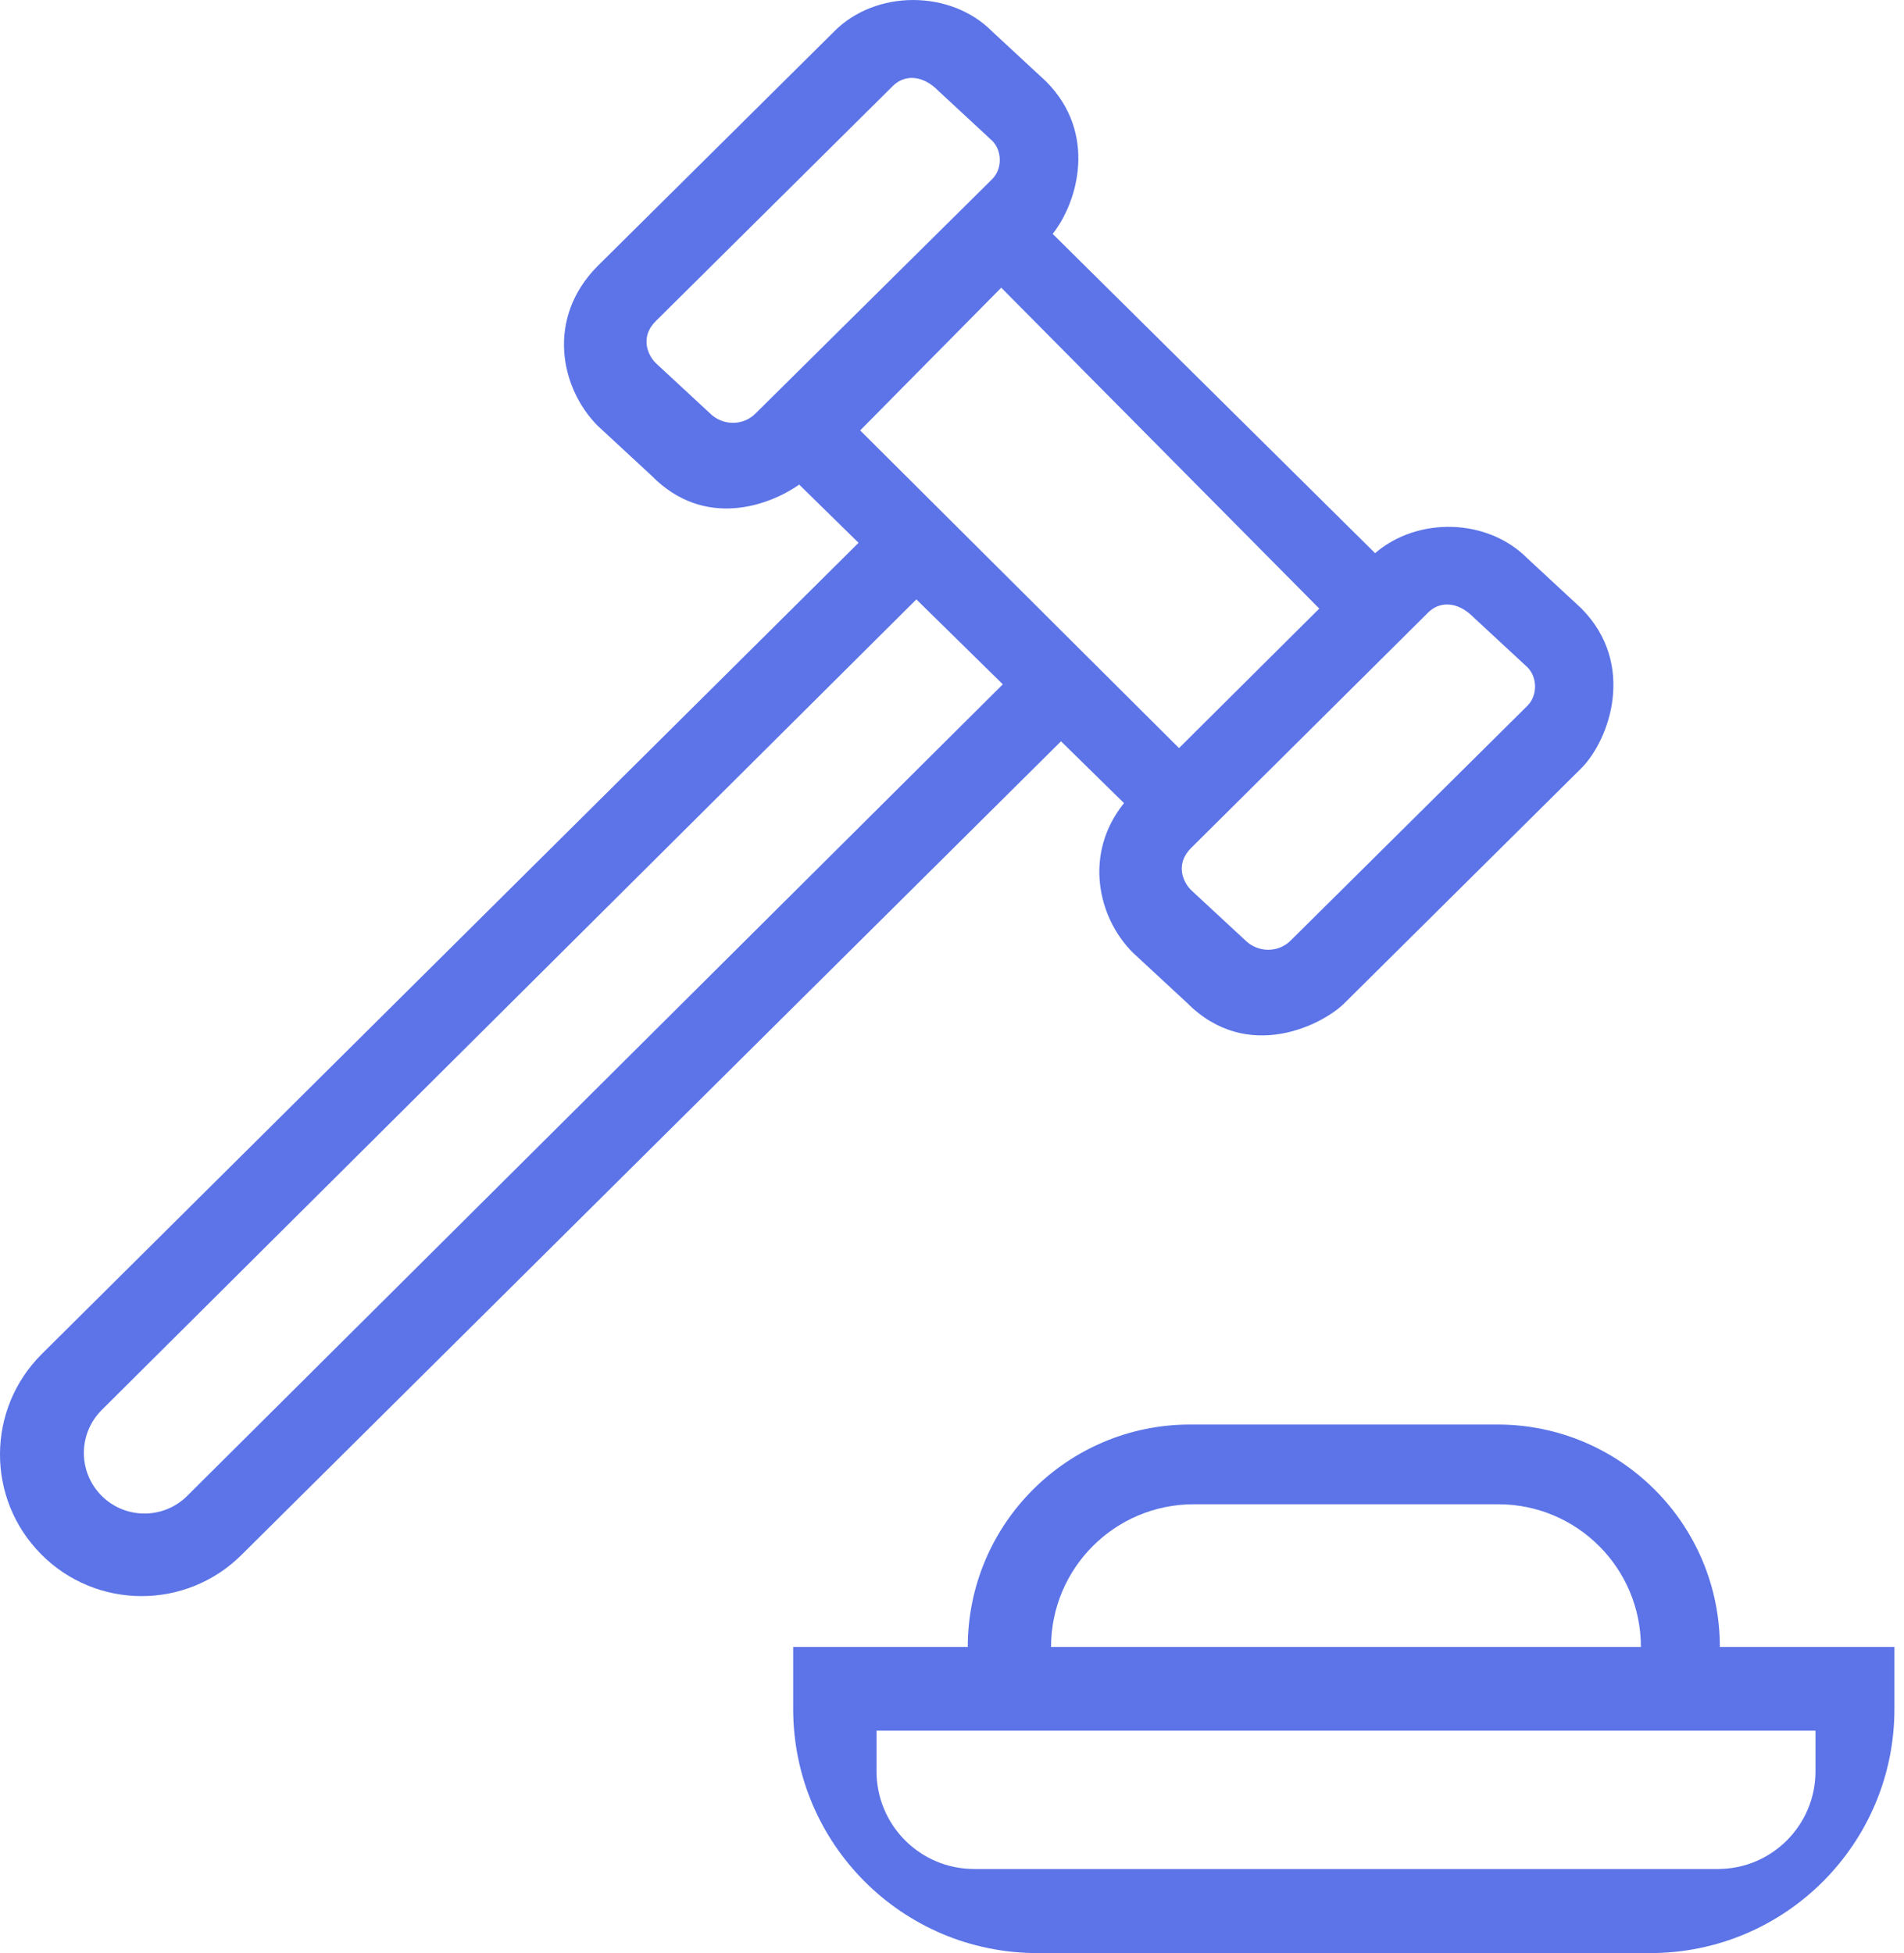
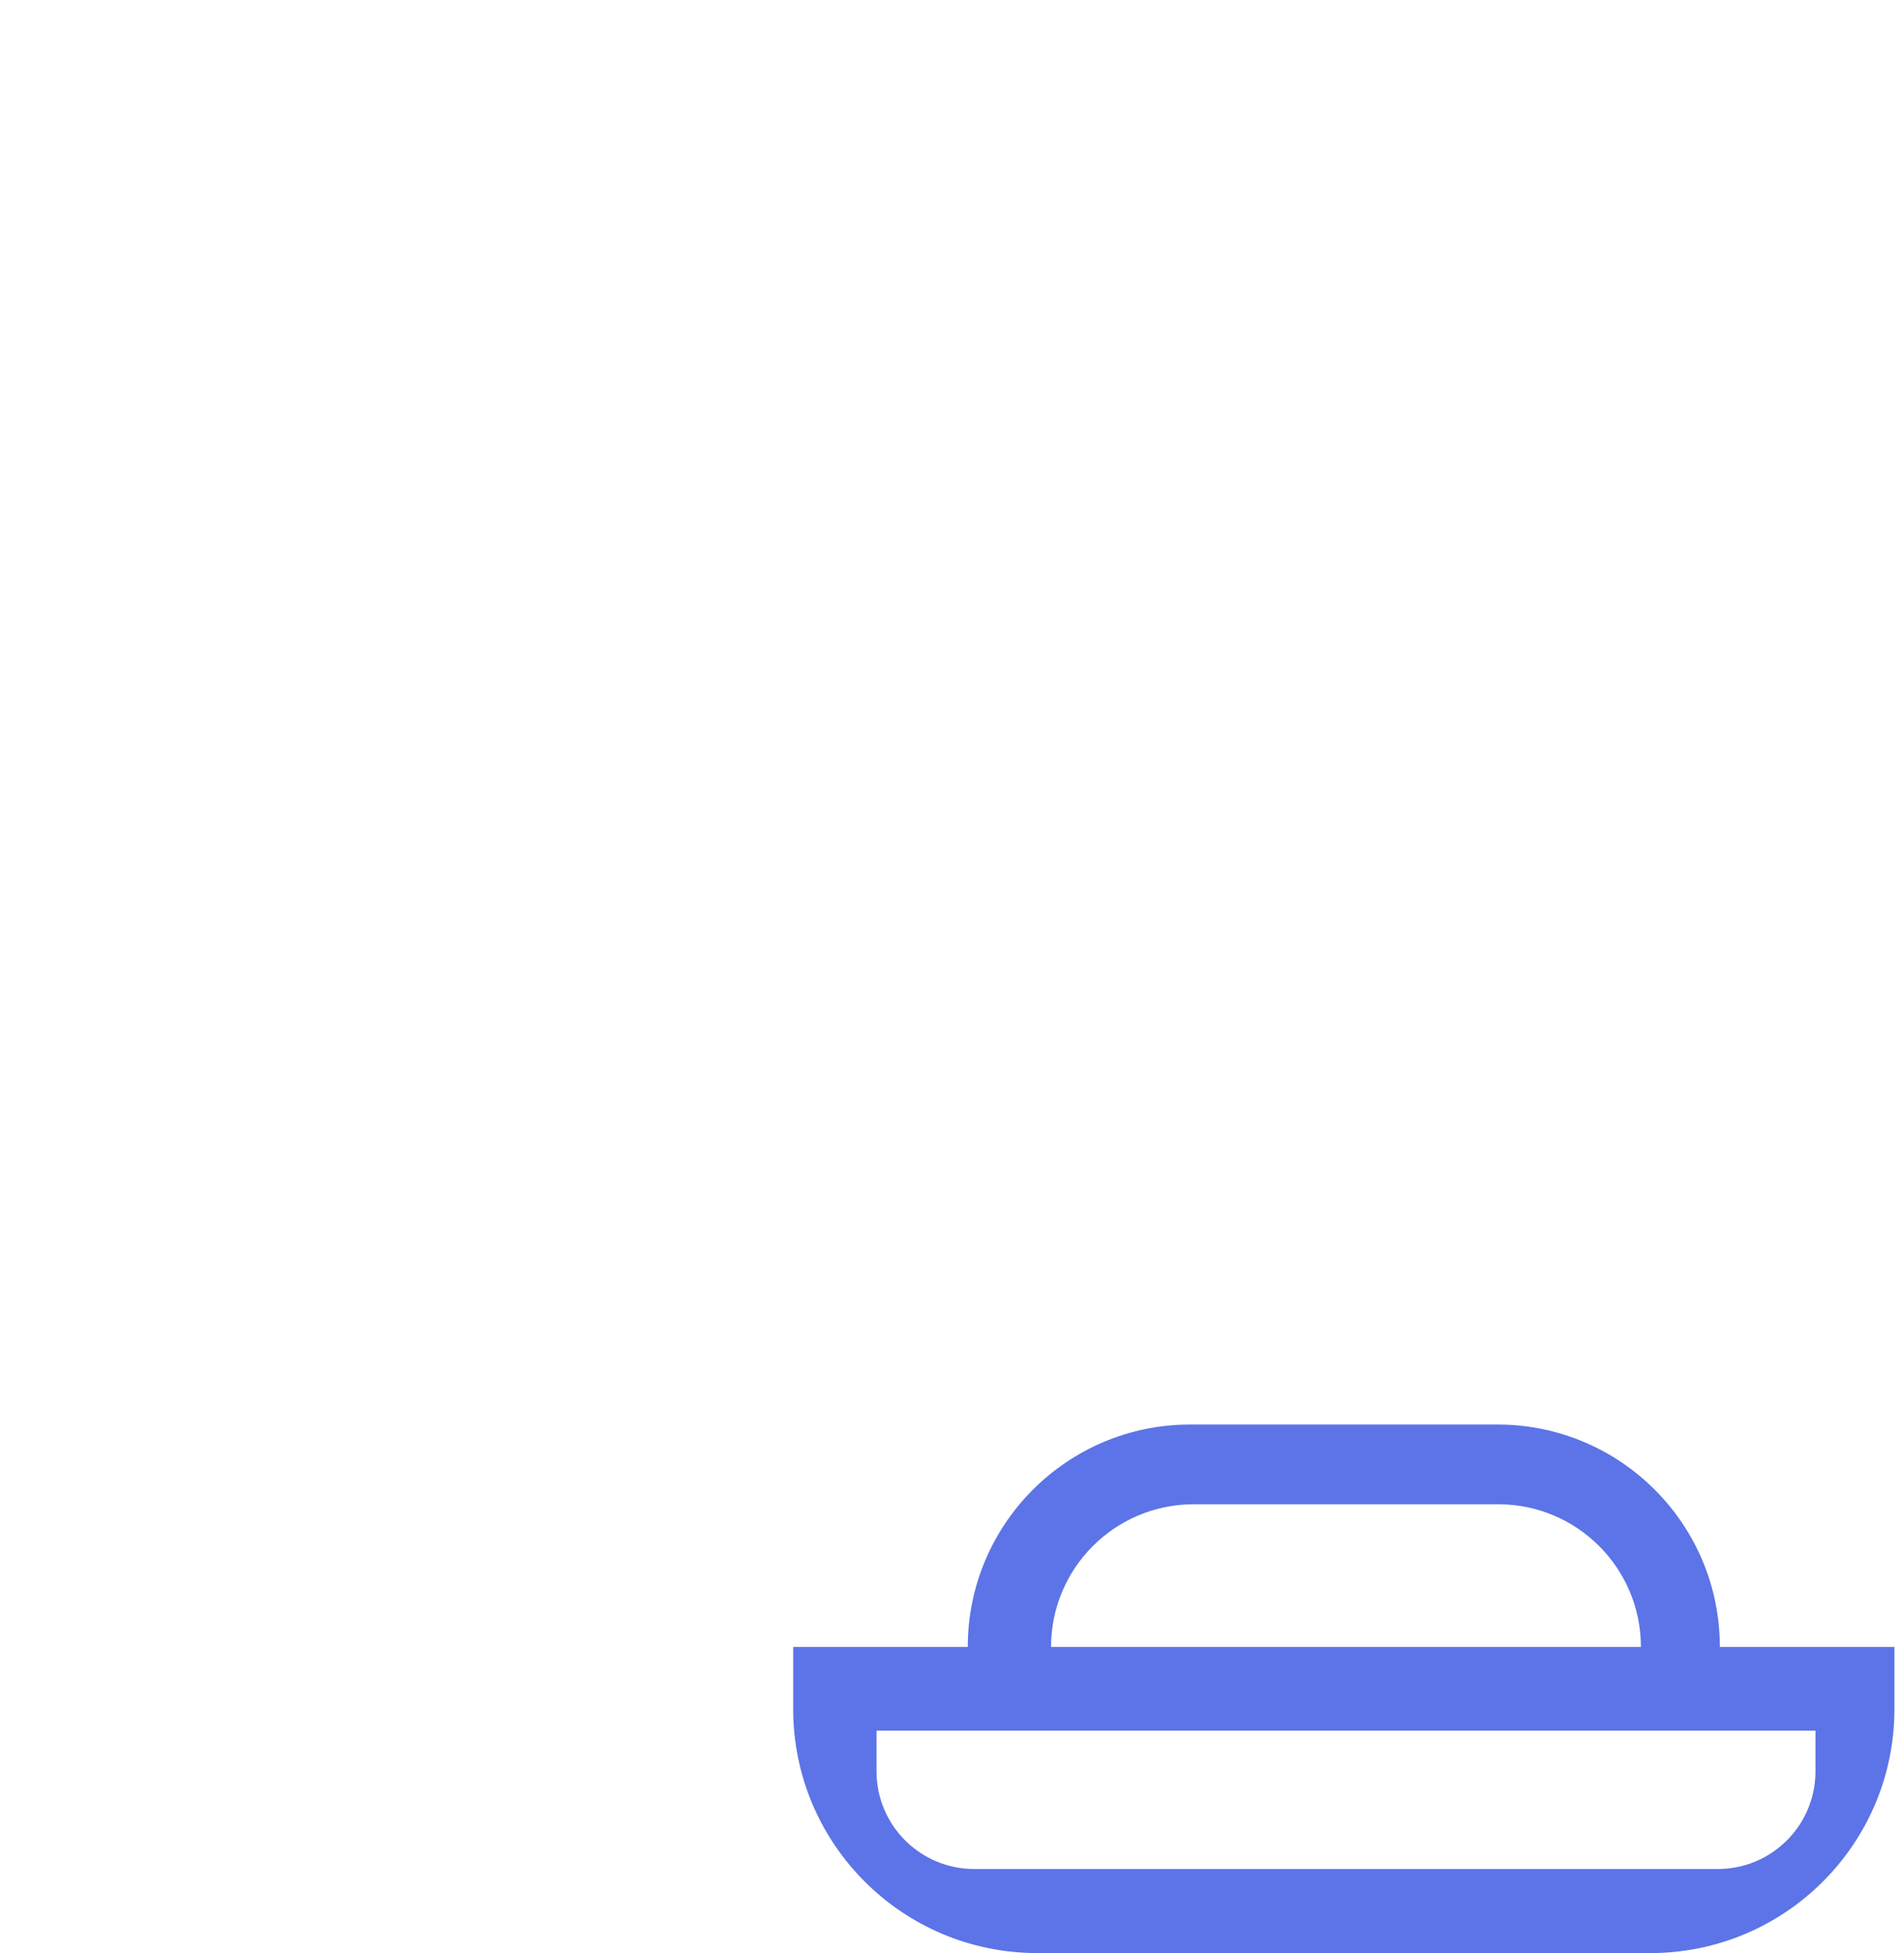
<svg xmlns="http://www.w3.org/2000/svg" width="39" height="40" viewBox="0 0 39 40" fill="none">
-   <path d="M23.023 16.448C22.19 17.485 22.484 18.791 23.203 19.509L24.313 20.538C25.562 21.795 27.121 20.971 27.546 20.538L32.395 15.729C32.966 15.15 33.522 13.607 32.395 12.464L31.285 11.435C30.468 10.611 29.04 10.578 28.166 11.329L21.562 4.79C22.084 4.129 22.476 2.725 21.431 1.672L20.321 0.643C19.472 -0.214 17.937 -0.214 17.088 0.643L12.239 5.451C11.186 6.513 11.472 7.941 12.239 8.717L13.349 9.745C14.435 10.848 15.766 10.35 16.37 9.925L17.586 11.117L0.857 27.73C-0.279 28.858 -0.287 30.692 0.84 31.829C1.968 32.969 3.807 32.977 4.945 31.847L21.733 15.182L23.023 16.448ZM29.244 12.554C29.48 12.309 29.856 12.309 30.183 12.643L31.293 13.672C31.489 13.876 31.497 14.236 31.293 14.448L26.444 19.256C26.191 19.517 25.766 19.517 25.505 19.256L24.395 18.227C24.231 18.064 24.068 17.697 24.395 17.37L29.244 12.554ZM27.023 12.464L24.15 15.321L17.619 8.815L20.509 5.892L27.023 12.464ZM15.48 8.464C15.227 8.725 14.802 8.725 14.541 8.464L13.431 7.435C13.268 7.272 13.104 6.904 13.431 6.578L18.28 1.769C18.517 1.525 18.892 1.525 19.219 1.859L20.329 2.888C20.525 3.092 20.533 3.451 20.329 3.663L15.48 8.464ZM3.834 30.637C3.356 31.113 2.584 31.119 2.098 30.651C1.597 30.168 1.591 29.368 2.084 28.877L18.77 12.276L20.541 14.015L3.834 30.637Z" fill="#5C74E7" />
  <path d="M35.228 33.73C35.228 31.214 33.188 29.175 30.673 29.175H24.378C21.863 29.175 19.823 31.214 19.823 33.73H16.247V35C16.247 37.761 18.486 40 21.248 40H33.803C36.565 40 38.804 37.761 38.804 35V33.73H35.228ZM21.529 33.73C21.529 32.116 22.838 30.808 24.452 30.808H30.689C32.303 30.808 33.611 32.116 33.611 33.73H21.529ZM37.187 36.277C37.187 37.382 36.292 38.278 35.187 38.278H19.954C18.849 38.278 17.954 37.382 17.954 36.277V35.445H37.187V36.277Z" fill="#5C74E7" />
</svg>